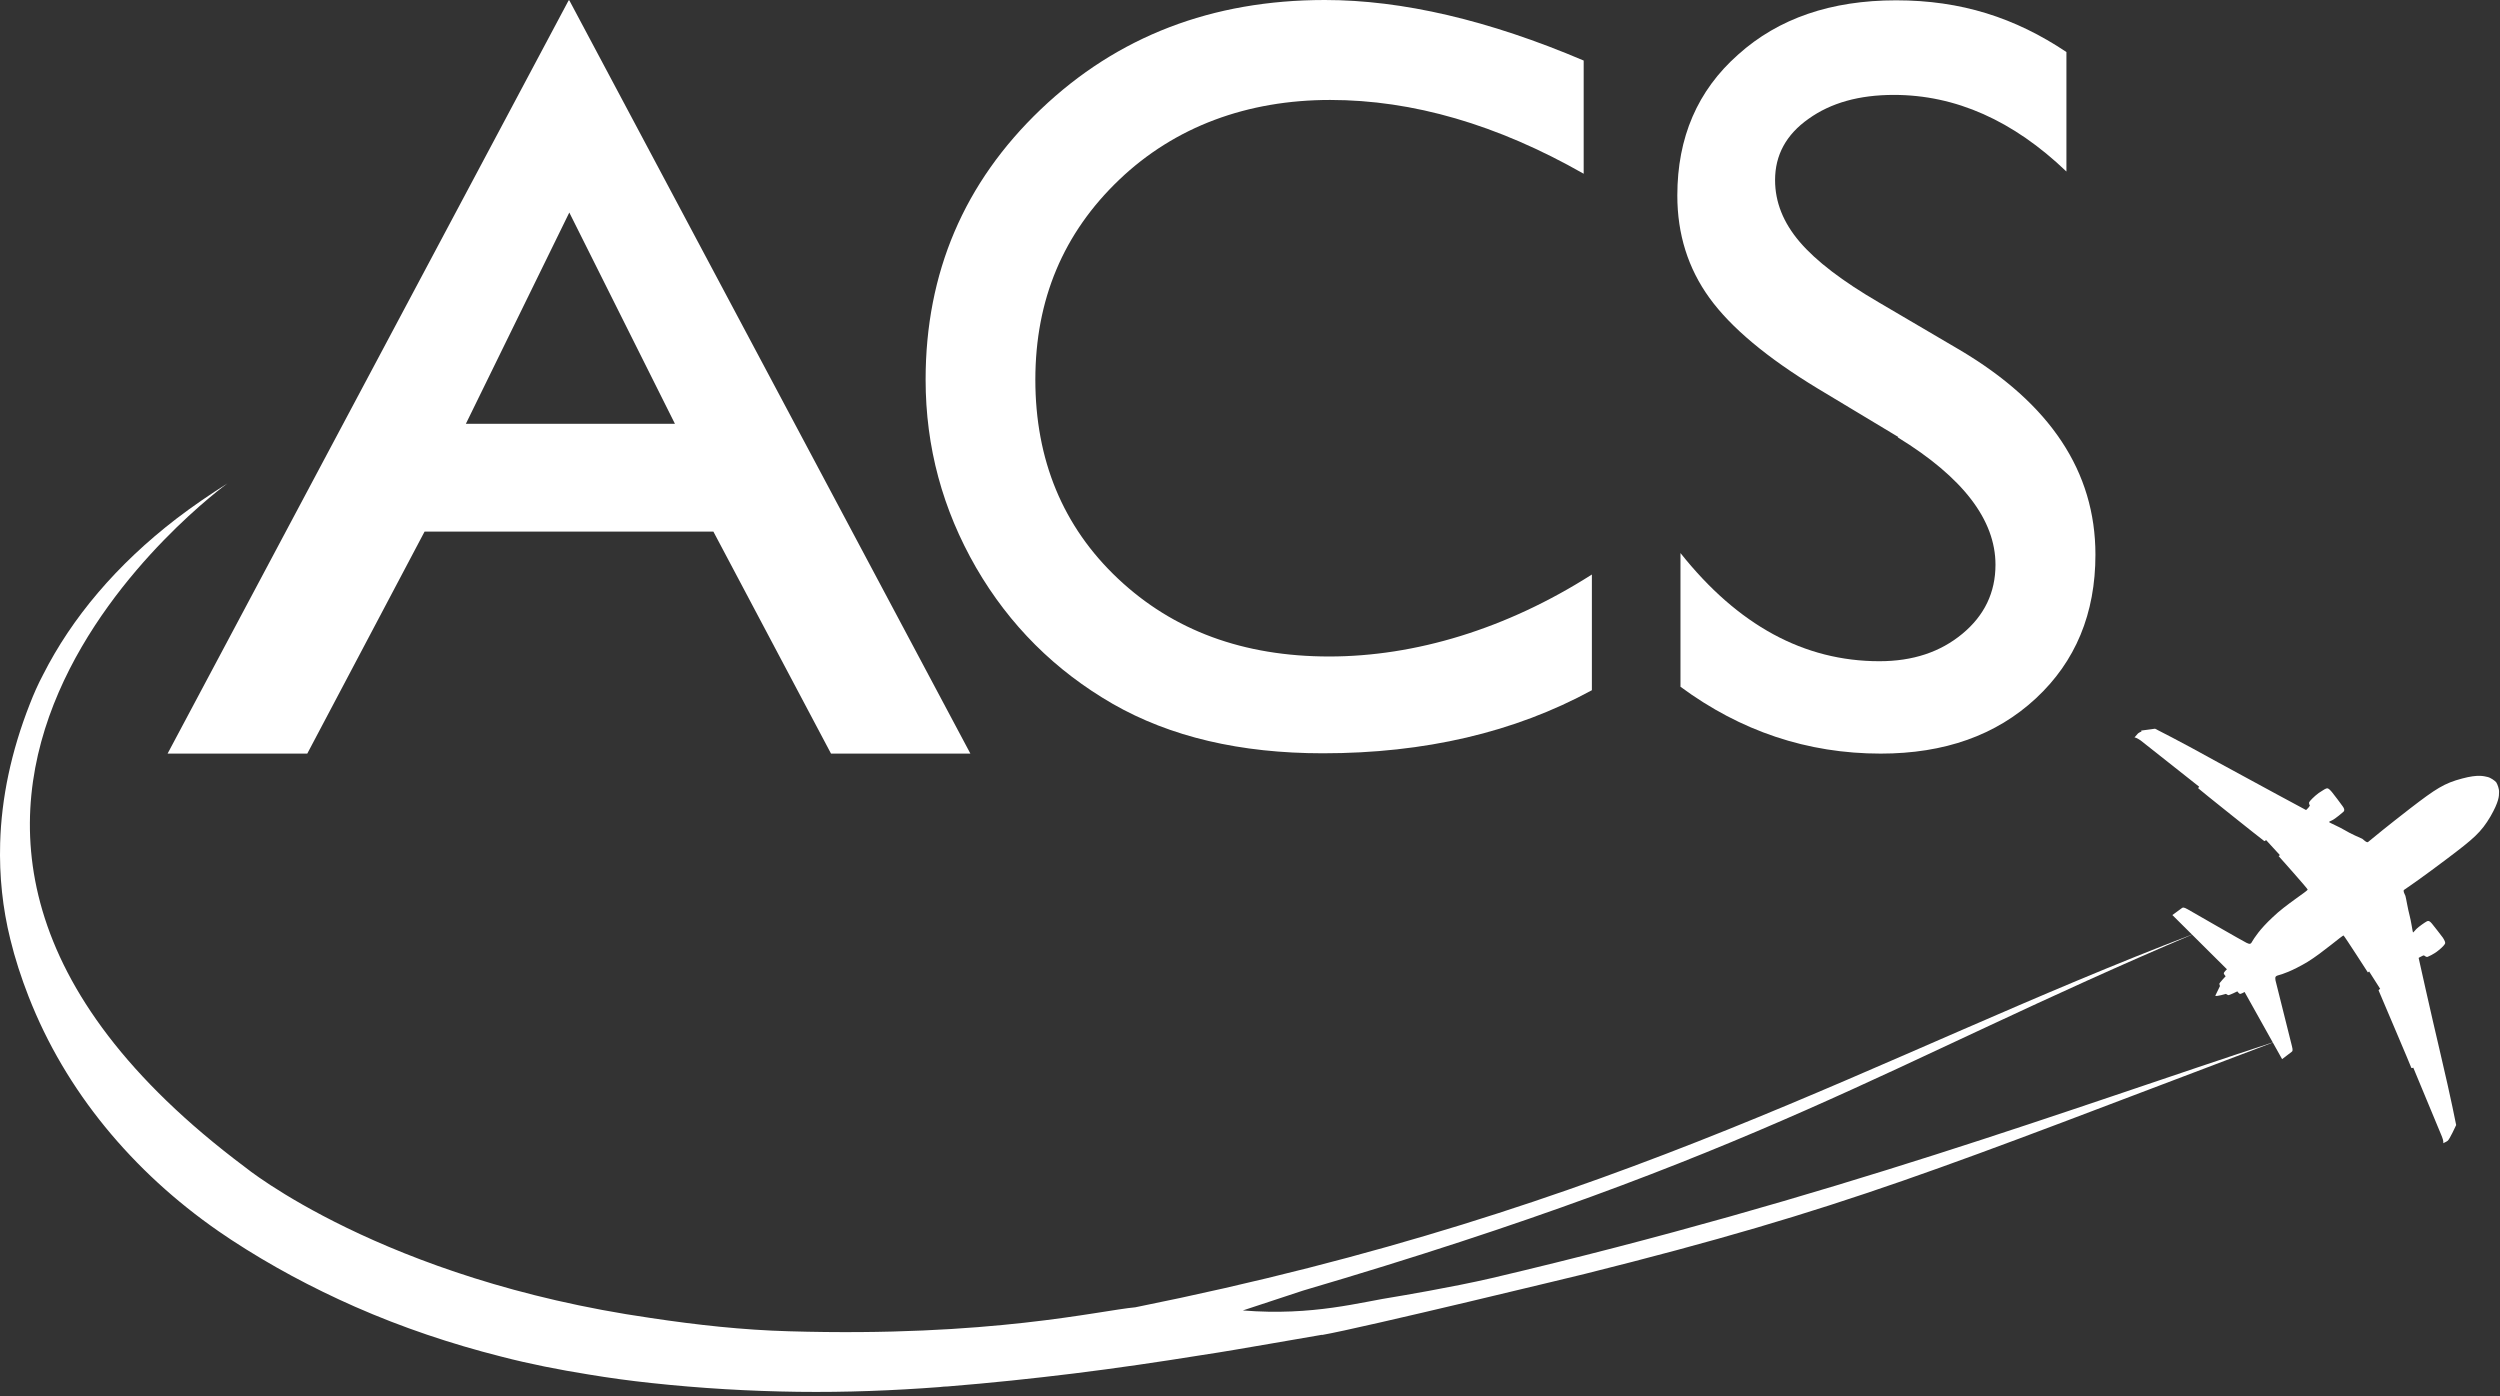
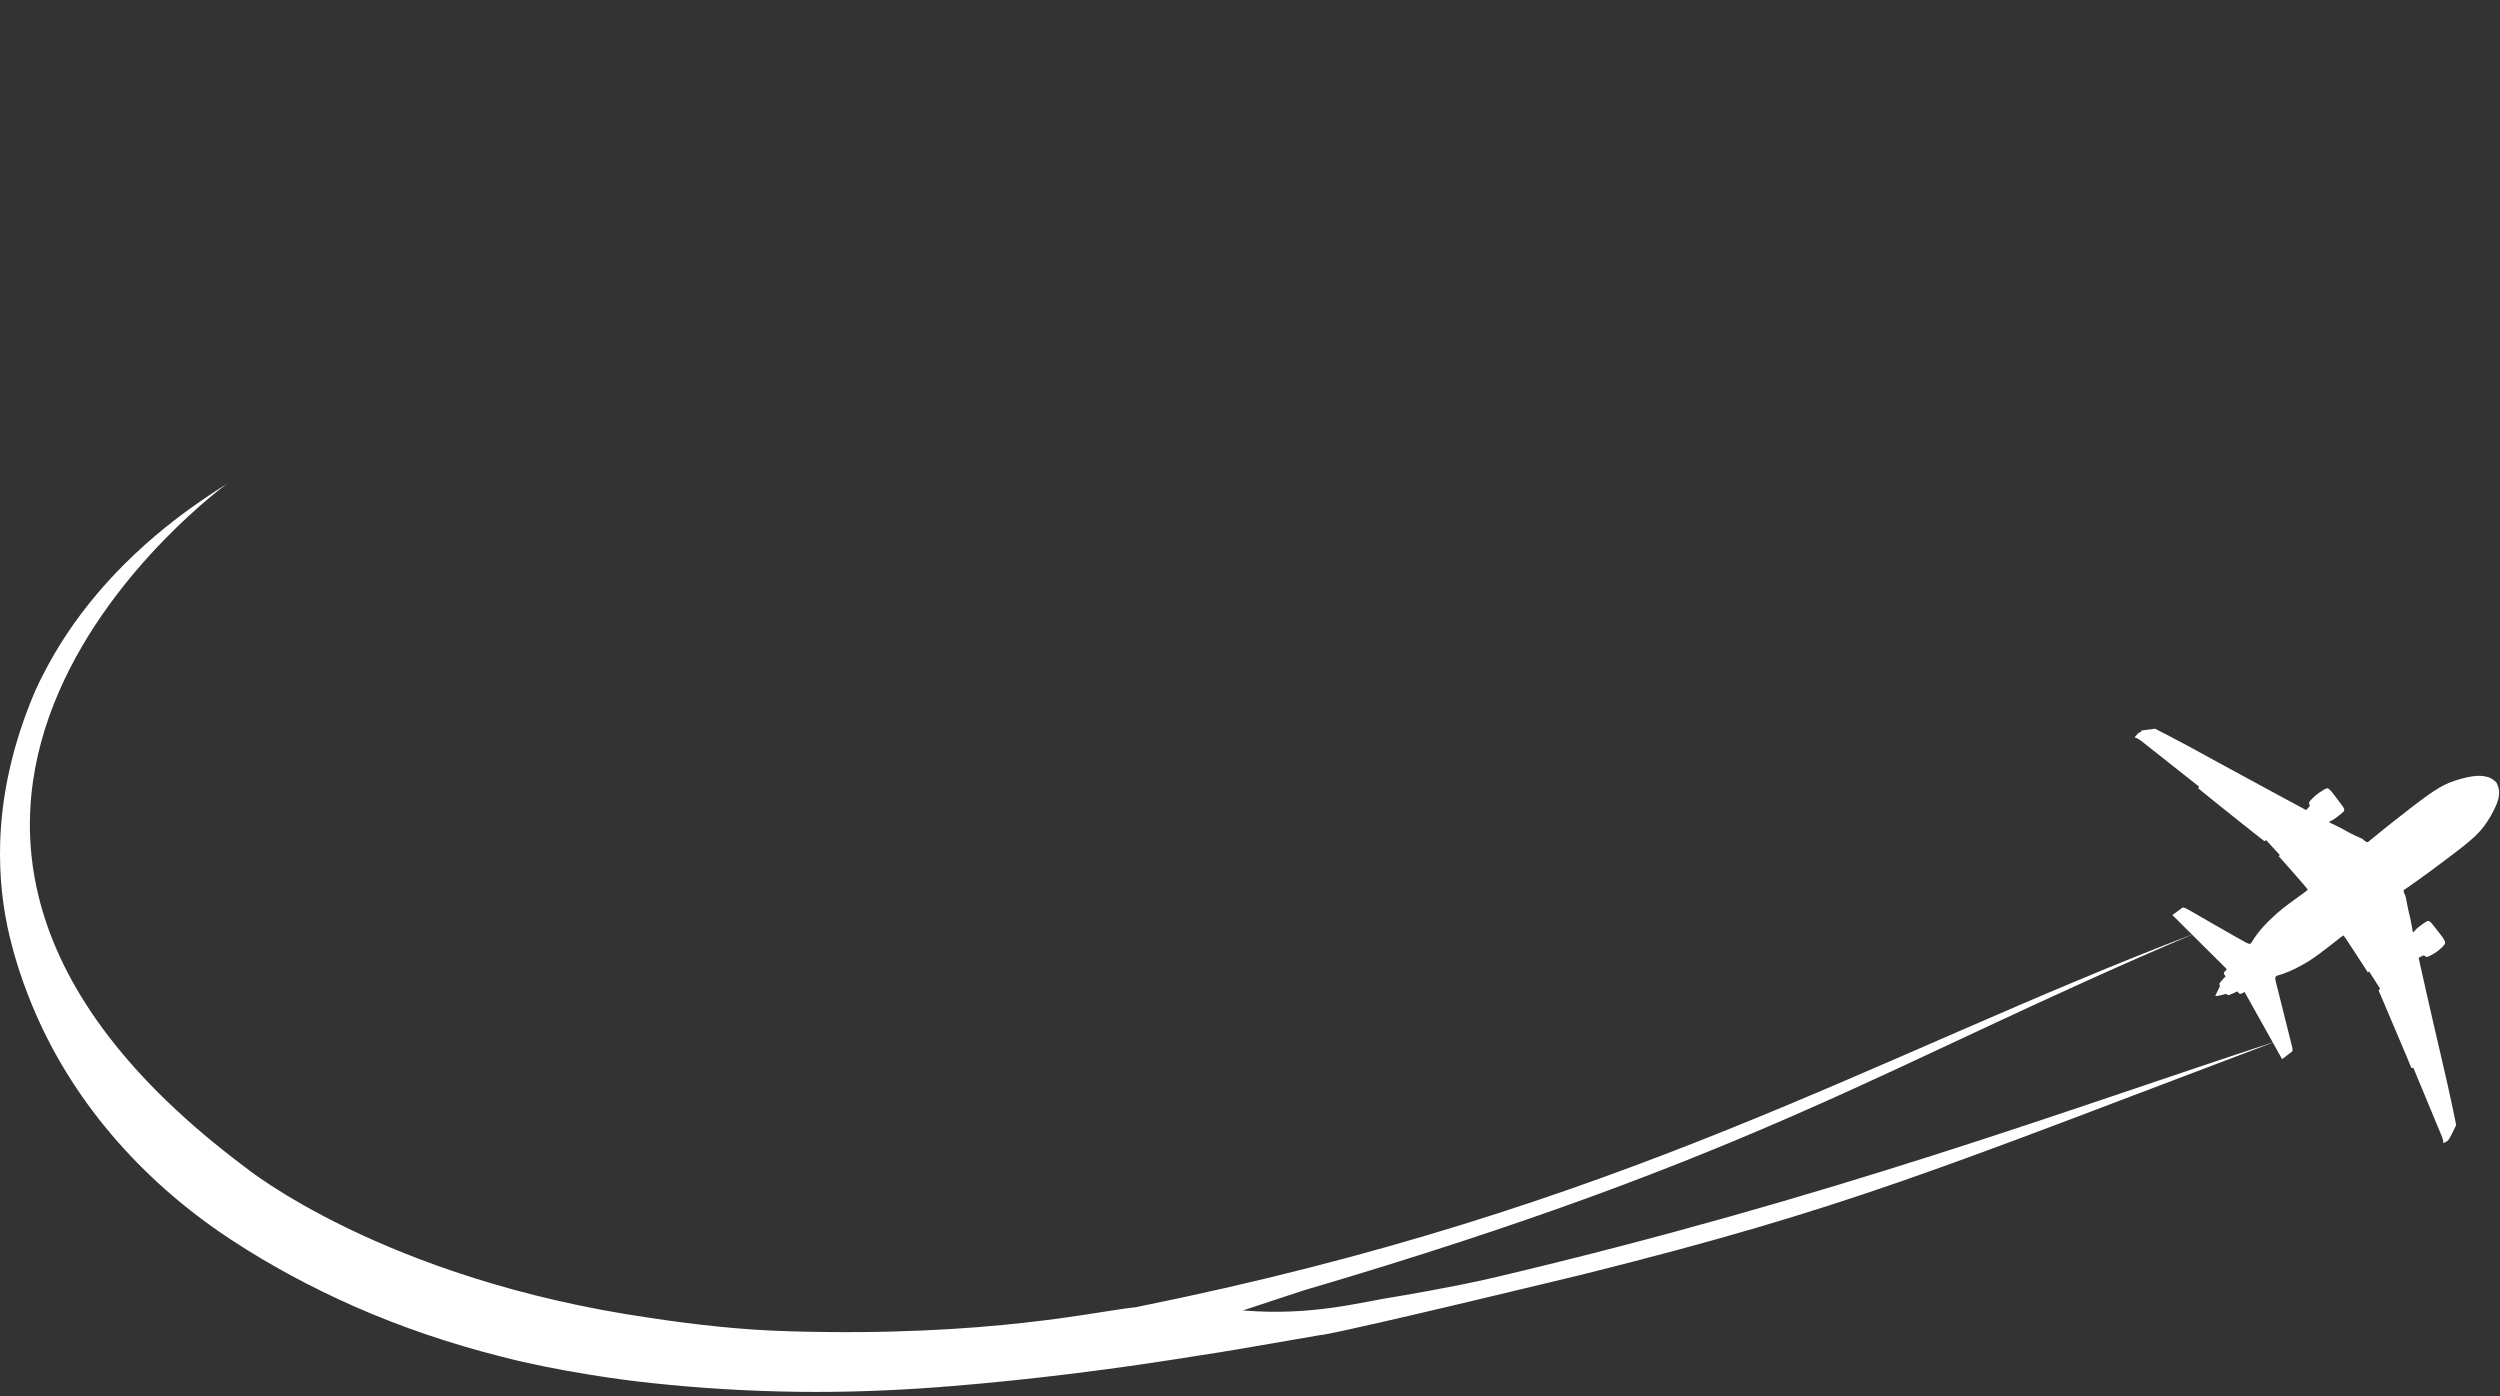
<svg xmlns="http://www.w3.org/2000/svg" width="428" height="239" viewBox="0 0 428 239" fill="none">
  <rect x="0" y="0" width="428" height="239" fill="#333333" stroke="none" />
-   <path d="M97.464 36.384L115.548 72.552H79.758L97.464 36.384ZM97.356 0.054L28.691 129.017H52.605L72.686 91.014H122.134L142.269 129.017H166.13L97.464 0.054H97.356Z" fill="white" />
-   <path d="M272.53 98.356V118.167C259.25 125.401 243.865 128.964 226.483 128.964C212.34 128.964 200.356 126.156 190.477 120.488C180.652 114.82 172.825 107.047 167.102 97.168C161.38 87.235 158.465 76.547 158.465 64.995C158.465 46.695 165.051 31.256 178.169 18.732C191.287 6.208 207.535 0 226.807 0C240.086 0 254.878 3.455 271.126 10.365V29.744C256.335 21.323 241.868 17.112 227.725 17.112C213.581 17.112 201.165 21.647 191.61 30.77C182.056 39.893 177.251 51.283 177.251 64.995C177.251 78.706 181.948 90.15 191.394 99.057C200.841 107.964 212.879 112.391 227.563 112.391C242.246 112.391 257.901 107.694 272.53 98.356Z" fill="white" />
-   <path d="M324.999 74.819L311.18 66.506C302.543 61.27 296.335 56.087 292.664 51.013C288.993 45.939 287.158 40.108 287.158 33.469C287.158 23.536 290.613 15.493 297.576 9.339C304.486 3.131 313.501 0.054 324.621 0.054C335.742 0.054 344.973 3.023 353.772 8.907V29.366C344.649 20.621 334.77 16.248 324.243 16.248C318.305 16.248 313.447 17.598 309.614 20.351C305.782 23.05 303.892 26.559 303.892 30.824C303.892 34.602 305.296 38.111 308.103 41.404C310.91 44.697 315.444 48.152 321.652 51.769L335.526 59.92C351.019 69.097 358.738 80.757 358.738 94.954C358.738 105.049 355.337 113.254 348.535 119.57C341.734 125.886 332.881 129.017 321.976 129.017C309.452 129.017 298.008 125.184 287.698 117.573V94.684C297.522 107.046 308.859 113.2 321.76 113.2C327.482 113.2 332.179 111.635 335.958 108.504C339.736 105.373 341.626 101.432 341.626 96.682C341.626 89.016 336.066 81.729 324.891 74.873" fill="white" />
  <path d="M226.373 228.507C223.35 229.047 220.327 229.532 217.304 230.072C213.472 230.72 209.585 231.422 205.59 232.016C198.519 233.149 191.231 234.229 183.782 235.147C176.764 236.01 169.584 236.766 162.243 237.36C161.757 237.36 161.271 237.414 160.839 237.468C152.958 238.062 144.86 238.386 136.601 238.278C128.342 238.17 119.921 237.684 111.445 236.766C107.883 236.388 104.32 235.902 100.757 235.309C95.737 234.499 90.716 233.527 85.75 232.232C77.221 230.072 68.853 227.265 60.756 223.702C53.414 220.463 46.343 216.685 39.595 212.258C38.893 211.772 38.138 211.287 37.436 210.801C30.04 205.672 23.508 199.68 18.002 192.933C12.496 186.185 8.069 178.735 4.885 170.584C3.643 167.399 2.563 164.106 1.754 160.759C0.458 155.523 -0.136 150.017 0.026 144.349C0.242 136.629 1.915 128.64 5.1 120.542C5.748 118.869 6.504 117.142 7.368 115.522C12.28 105.805 19.945 96.682 30.202 88.801C32.955 86.696 35.87 84.698 38.947 82.755C38.947 82.755 -39.111 139.112 41.916 199.788C41.916 199.788 65.398 219.006 111.445 225.646C119.327 226.833 127.208 227.697 135.036 227.913C169.584 228.939 188.316 224.35 194.362 223.81C278.304 206.914 320.464 180.895 375.796 159.788C323.218 182.082 301.409 197.899 223.081 220.949L212.77 224.35C224.862 225.322 232.959 222.893 239.059 221.975C239.059 221.975 248.506 220.41 255.47 218.79C313.933 205.025 354.419 189.802 389.724 178.249C331.639 200.22 316.47 206.806 271.341 218.088C271.341 218.088 233.121 227.373 226.265 228.561" fill="white" />
  <path d="M366.567 125.077L368.942 124.753C368.942 124.753 373.045 126.804 379.847 130.583C386.648 134.308 394.8 138.68 394.8 138.68C394.8 138.68 394.962 138.518 395.178 138.302C395.394 138.033 395.448 137.925 395.448 137.925C395.448 137.925 395.232 137.547 395.34 137.331C395.393 137.169 396.149 136.359 396.959 135.765C397.769 135.225 398.201 134.956 398.417 134.956C398.632 134.956 398.902 135.225 399.226 135.603C399.55 135.981 400.792 137.655 401.062 138.033C401.332 138.41 401.439 138.68 401.224 138.95C400.954 139.22 399.928 140.03 399.496 140.3C399.172 140.516 398.74 140.624 398.74 140.732C398.74 140.84 400.576 141.595 401.44 142.135C402.303 142.675 404.139 143.485 404.409 143.593C405.002 144.079 405.218 144.295 405.434 144.133C406.676 143.107 408.511 141.595 412.614 138.41C417.04 135.01 418.444 134.092 421.521 133.282C424.328 132.526 425.3 132.904 425.84 133.012C426.379 133.12 427.135 133.66 427.351 133.93C427.567 134.254 427.891 135.118 427.837 135.657C427.837 136.251 427.837 137.223 426.379 139.76C424.76 142.513 423.464 143.593 419.038 146.94C414.881 150.071 412.938 151.42 411.588 152.338C411.372 152.5 411.588 152.878 411.804 153.364C411.912 153.687 412.236 155.685 412.506 156.656C412.776 157.628 413.046 159.571 413.1 159.625C413.154 159.679 413.424 159.302 413.694 159.032C414.071 158.654 415.151 157.898 415.475 157.736C415.799 157.574 416.015 157.736 416.339 158.114C416.662 158.492 417.904 160.111 418.228 160.543C418.498 160.975 418.66 161.299 418.606 161.515C418.552 161.677 418.228 162.109 417.472 162.702C416.717 163.35 415.691 163.782 415.529 163.836C415.313 163.836 414.989 163.566 414.989 163.566C414.989 163.566 414.827 163.566 414.557 163.728C414.287 163.836 414.071 163.998 414.071 163.998C414.071 163.998 416.069 173.013 417.85 180.571C419.631 188.128 420.495 192.609 420.495 192.609C420.495 192.609 419.362 195.092 419.038 195.308C418.768 195.524 418.066 195.794 418.228 195.74C418.39 195.686 418.228 195.092 418.228 195.092L418.066 194.606L413.154 182.784C413.154 182.784 412.938 182.892 412.83 182.838C412.83 182.73 407.324 169.828 407.216 169.558C407.216 169.45 407.486 169.288 407.486 169.288L405.596 166.319L405.38 166.481C405.38 166.481 401.386 160.273 401.224 160.165C401.062 160.057 397.661 163.08 395.016 164.7C392.371 166.265 390.697 166.805 390.049 166.967C389.455 167.129 389.509 167.345 389.563 167.831C389.671 168.317 392.155 178.195 392.37 179.059C392.586 179.869 392.478 179.977 392.317 180.085C392.101 180.247 390.697 181.326 390.697 181.326L384.273 169.828C384.273 169.828 383.625 170.206 383.463 170.152C383.248 170.044 383.032 169.72 383.032 169.72C383.032 169.72 381.628 170.422 381.466 170.368C381.304 170.314 381.088 170.152 381.088 170.152C381.088 170.152 379.469 170.638 379.253 170.476L380.063 168.802C380.063 168.802 379.955 168.586 379.955 168.425C379.955 168.263 381.034 167.129 381.034 167.129C381.034 167.129 380.764 166.859 380.71 166.643C380.71 166.427 381.25 165.941 381.25 165.941L371.911 156.656C371.911 156.656 373.315 155.631 373.531 155.469C373.693 155.361 373.801 155.253 374.556 155.685C375.312 156.117 384.111 161.191 384.597 161.407C385.083 161.623 385.299 161.731 385.569 161.191C385.893 160.651 386.81 159.14 389.078 157.034C391.291 154.875 395.178 152.5 395.07 152.284C395.016 152.068 390.103 146.562 390.103 146.562L390.319 146.4L387.944 143.809C387.944 143.809 387.728 144.079 387.62 143.971C387.35 143.809 376.392 135.064 376.338 134.956C376.338 134.848 376.5 134.686 376.5 134.686L366.459 126.75L366.027 126.48C366.027 126.48 365.541 126.21 365.433 126.264C365.325 126.372 365.811 125.779 366.027 125.563C366.297 125.347 366.621 125.239 366.621 125.239" fill="white" />
</svg>